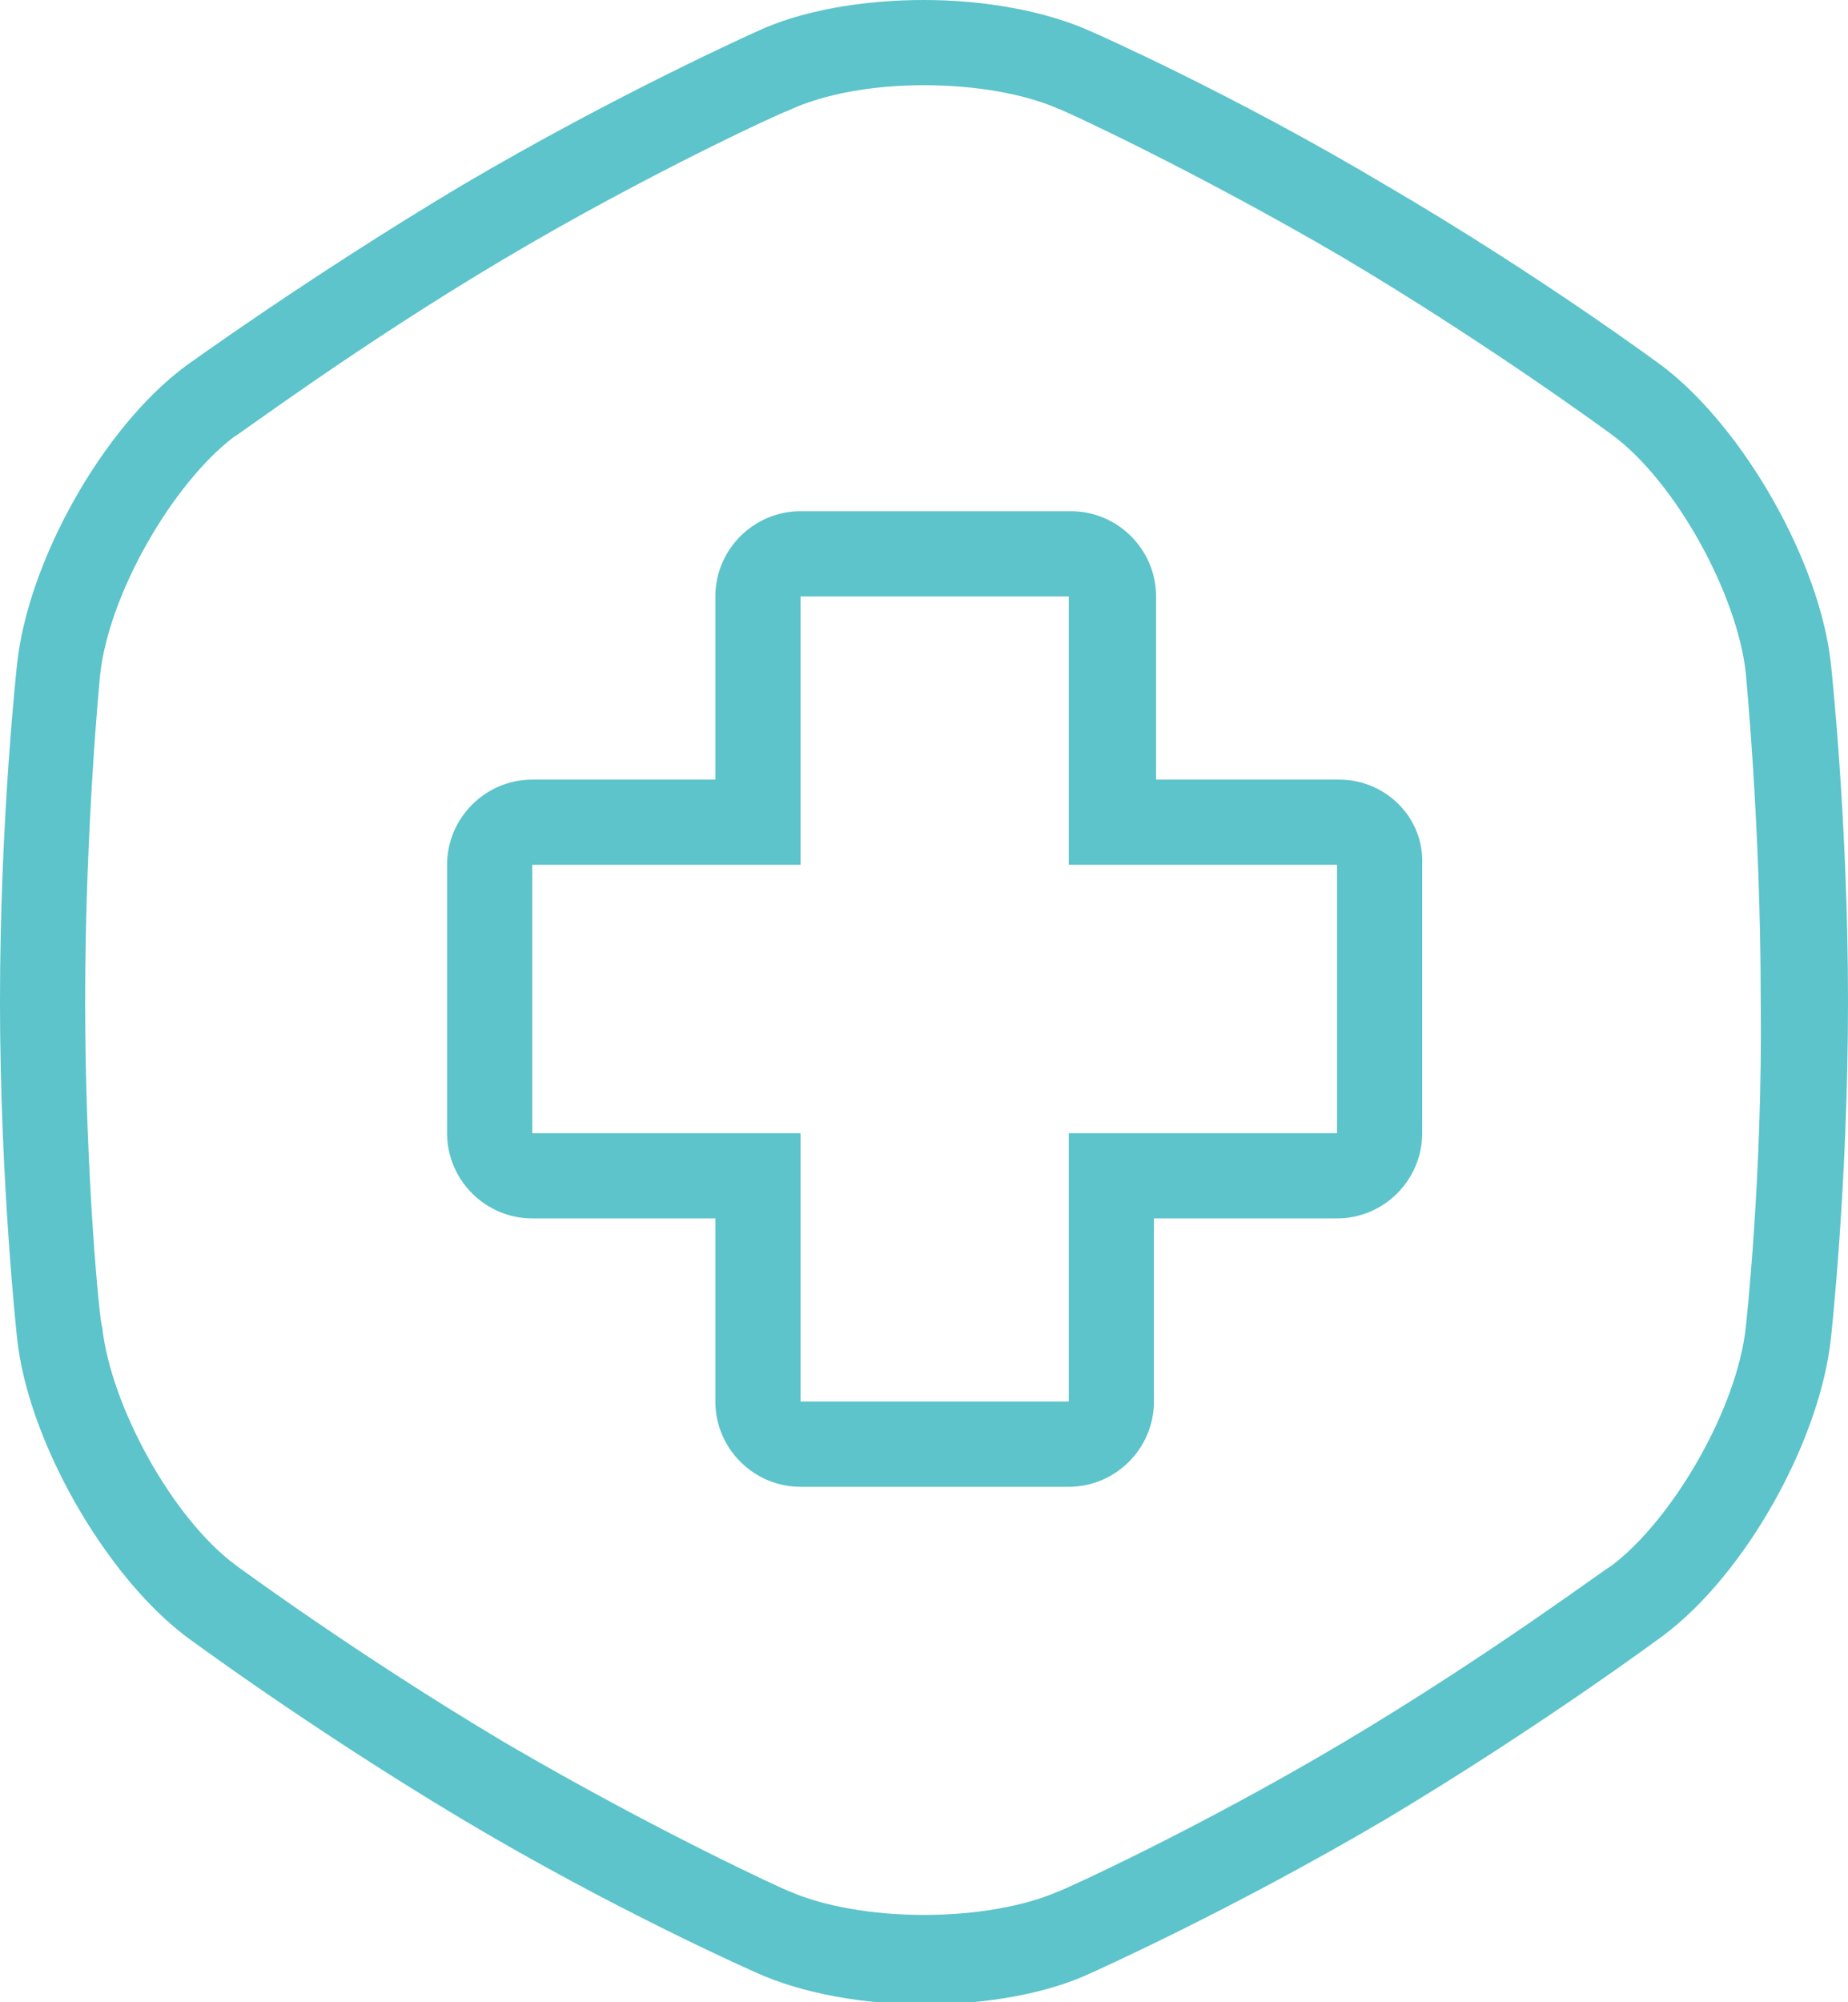
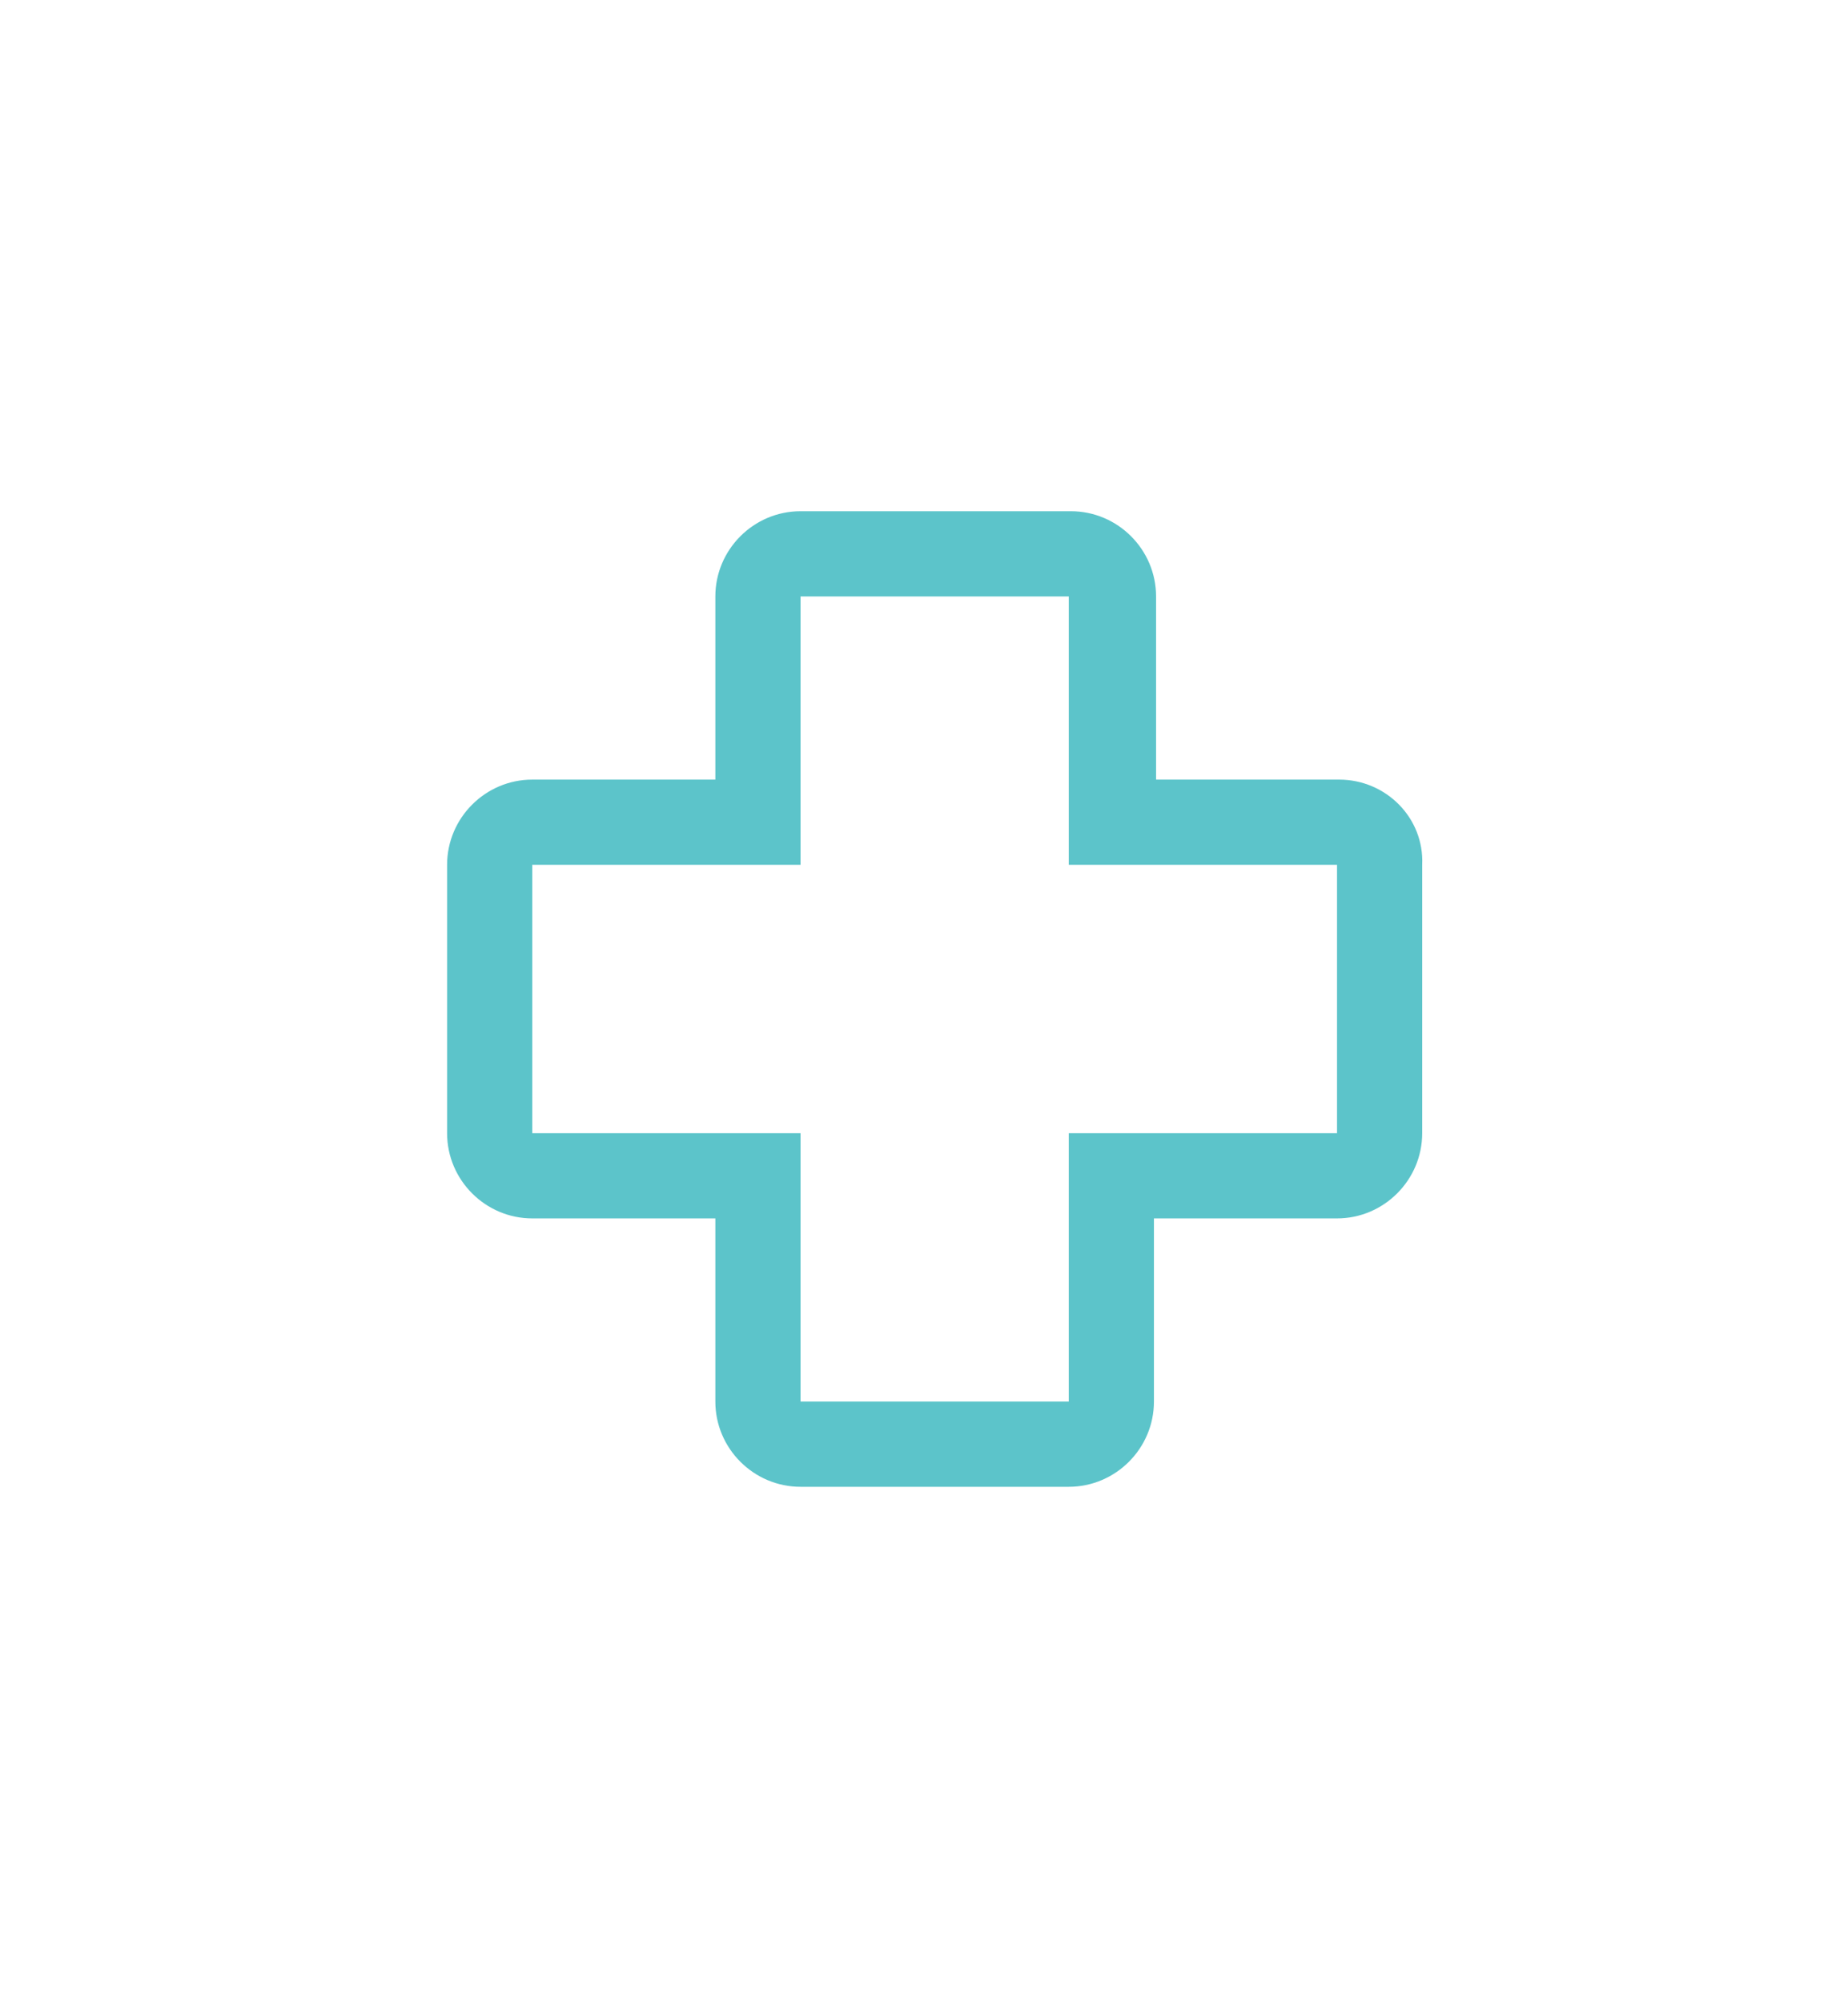
<svg xmlns="http://www.w3.org/2000/svg" version="1.1" id="Layer_1" x="0px" y="0px" viewBox="0 0 86.8 94" style="enable-background:new 0 0 86.8 94;" xml:space="preserve">
  <style type="text/css">
	.st0{fill:#5CC4CA;}
</style>
-   <path id="XMLID_382_" class="st0" d="M86,31.2c-0.5-4.8-4.1-11.1-7.9-14c0,0-5.8-4.3-13-8.5c-7.2-4.3-13.8-7.2-13.8-7.2  c-2.2-1-5.1-1.5-7.9-1.5c-2.9,0-5.8,0.5-7.9,1.5c0,0-6.5,2.9-13.8,7.2c-7.2,4.3-13,8.5-13,8.5c-3.9,2.9-7.4,9.2-7.9,14  c0,0-0.8,7.2-0.8,15.8c0,8.5,0.8,15.8,0.8,15.8c0.5,4.8,4.1,11.1,7.9,14c0,0,5.8,4.3,13,8.6c7.2,4.3,13.8,7.2,13.8,7.2  c2.2,1,5.1,1.5,7.9,1.5c2.9,0,5.8-0.5,7.9-1.5c0,0,6.5-2.9,13.8-7.2c7.2-4.3,13-8.6,13-8.6c3.9-2.9,7.4-9.2,7.9-14  c0,0,0.8-7.2,0.8-15.8C86.8,38.5,86,31.2,86,31.2z M82,62.3c-0.4,3.8-3.4,9-6.3,11.2c-0.1,0-5.7,4.2-12.6,8.3  c-6.9,4.1-13.3,7-13.4,7c-1.6,0.7-3.9,1.1-6.3,1.1s-4.7-0.4-6.3-1.1c-0.1,0-6.4-2.9-13.4-7c-6.9-4.1-12.6-8.3-12.6-8.3  c-3-2.2-5.9-7.5-6.3-11.2C4.7,62.3,4,55.2,4,47c0-8.2,0.7-15.3,0.7-15.3c0.4-3.8,3.4-9,6.3-11.2c0.1,0,5.7-4.2,12.6-8.3  c6.9-4.1,13.3-7,13.4-7C38.7,4.4,41,4,43.4,4s4.7,0.4,6.3,1.1c0.1,0,6.4,2.9,13.4,7c6.9,4.1,12.6,8.3,12.6,8.3  c3,2.2,5.9,7.5,6.3,11.2c0,0.1,0.7,7.1,0.7,15.3C82.8,55.2,82,62.3,82,62.3z" />
  <path id="XMLID_379_" class="st0" d="M62.9,36.6h-8.6V28c0-2.2-1.8-4-4-4H37.6c-2.2,0-4,1.8-4,4v8.6H25c-2.2,0-4,1.8-4,4v12.6  c0,2.2,1.8,4,4,4h8.6v8.6c0,2.2,1.8,4,4,4h12.6c2.2,0,4-1.8,4-4v-8.6h8.6c2.2,0,4-1.8,4-4V40.6C66.9,38.4,65.1,36.6,62.9,36.6z   M62.9,53.2H50.2v12.6H37.6V53.2H25V40.6h12.6V28h12.6v12.6h12.6V53.2z" />
</svg>